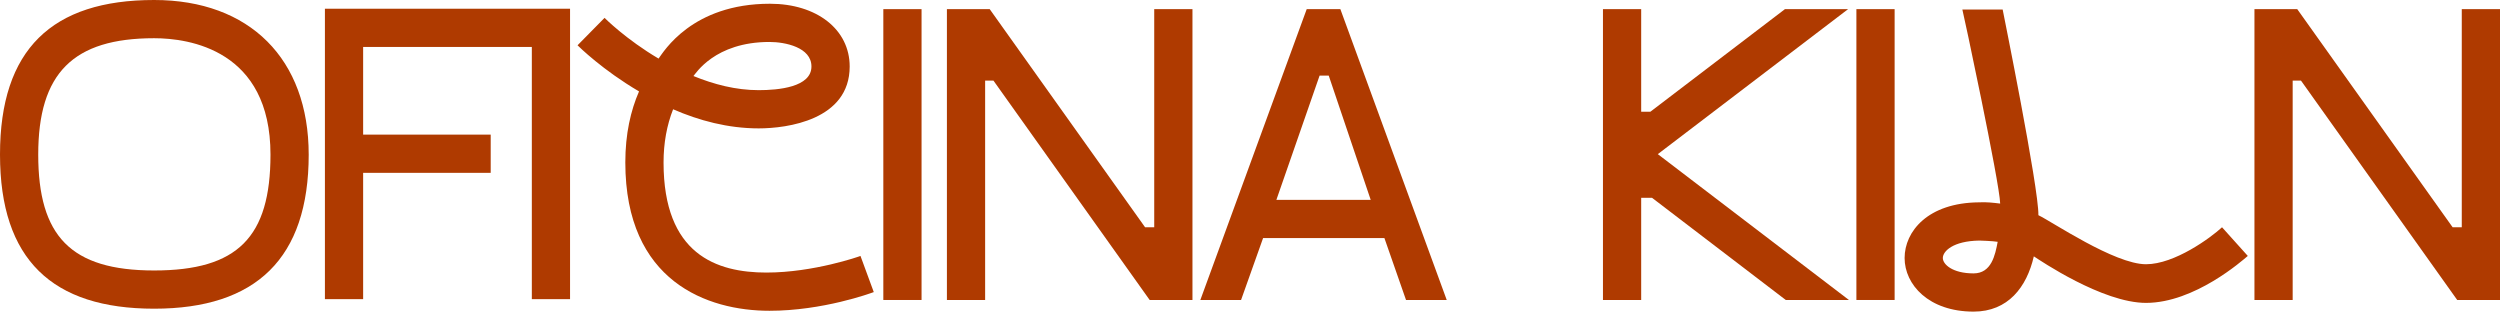
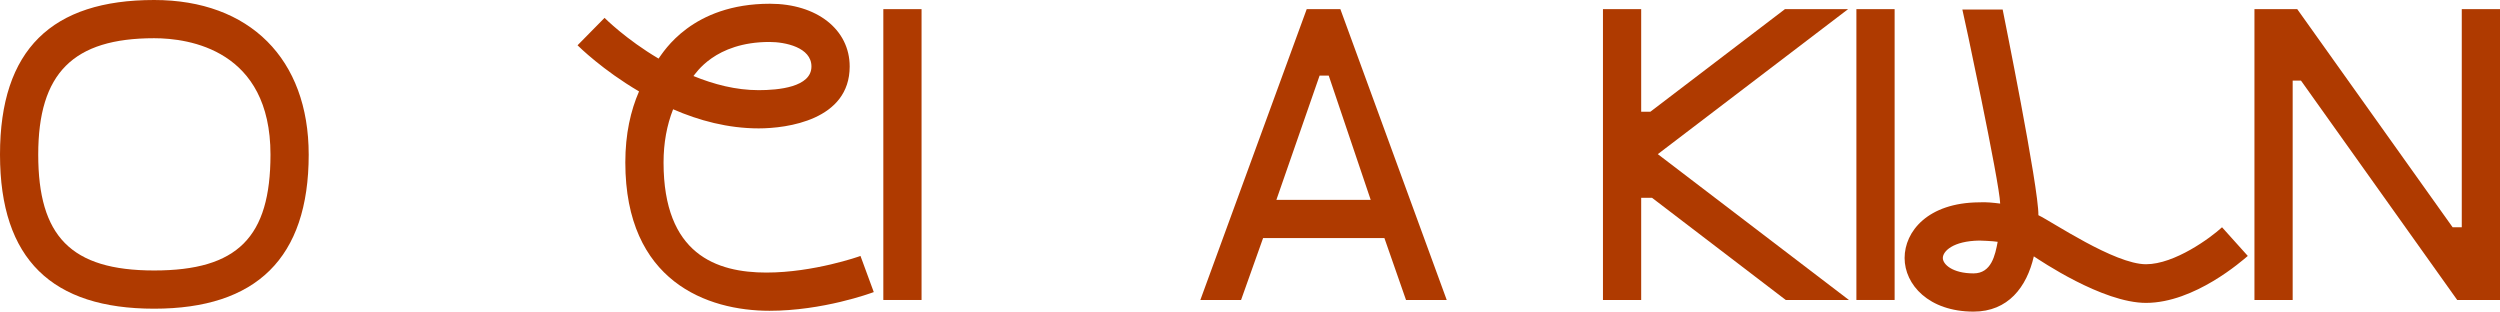
<svg xmlns="http://www.w3.org/2000/svg" id="Capa_2" data-name="Capa 2" viewBox="0 0 2652.92 330.67">
  <defs>
    <style>      .cls-1 {        fill: #af3a00;      }    </style>
  </defs>
  <g id="Capa_1-2" data-name="Capa 1">
    <g>
      <path class="cls-1" d="M327.59,164.01c0,110.22-55.99,163.57-164.01,163.57S0,275.56,0,164.01,55.11,0,163.57,0c101.41,0,164.01,62.61,164.01,164.01ZM287.03,164.01c0-111.11-86.42-123.45-123.45-123.45-85.97,0-123.01,37.04-123.01,123.45s34.39,123.01,123.01,123.01,123.45-35.27,123.45-123.01Z" />
-       <path class="cls-1" d="M604.92,9.26v308.19h-40.56V49.82h-179.01v93.03h135.36v40.56h-135.36v134.03h-40.56V9.26h260.13Z" />
      <path class="cls-1" d="M813.47,289.23c49.82,0,98.76-17.19,99.64-17.64l14.11,38.36c-3.53,1.32-54.23,19.84-110.66,19.84-65.69,0-152.99-30.86-152.99-157.4,0-30.42,5.73-55.11,14.55-75.39-38.36-22.49-63.49-47.18-65.25-48.94l28.66-29.1c.44.44,22.93,22.93,57.32,43.21,5.29-7.05,35.27-58.2,118.16-58.2,49.82,0,84.65,27.34,84.65,66.58,0,56.88-66.58,65.69-96.56,65.69-32.63,0-63.49-8.38-90.82-20.28-6.61,16.75-10.14,35.71-10.14,56.44,0,97.44,55.99,116.84,109.34,116.84ZM735.87,80.68c21.6,8.82,44.97,14.99,69.22,14.99,20.72,0,55.99-3.09,55.99-25.13,0-20.28-27.78-26.01-44.53-26.01-58.2,0-78.48,33.95-80.68,36.15Z" />
      <path class="cls-1" d="M937.36,318.33V9.7h40.56v308.63h-40.56Z" />
-       <path class="cls-1" d="M1265.4,9.7v308.63h-45.41l-165.78-232.8h-8.82v232.8h-40.56V9.7h45.41l164.89,231.47h9.7V9.7h40.56Z" />
      <path class="cls-1" d="M1535.23,318.33h-43.21l-22.93-65.69h-128.74l-23.37,65.69h-43.21L1386.64,9.7h35.71l112.87,308.63ZM1454.54,212.07l-44.53-131.83h-9.7l-45.85,131.83h100.08Z" />
      <path class="cls-1" d="M1962.02,318.33h-67.02l-141.97-108.46h-11.46v108.46h-40.56V9.7h40.56v108.9h9.7l142.85-108.9h67.02l-201.93,153.87,202.81,154.76Z" />
      <path class="cls-1" d="M1969.95,318.33V9.7h40.56v308.63h-40.56Z" />
      <path class="cls-1" d="M2357.95,241.17l27.34,30.42c-5.73,4.85-56.44,49.82-108.02,49.82-46.29,0-112.87-45.41-119.04-49.38-7.49,32.63-27.34,58.64-63.93,58.64-47.62,0-73.19-28.66-73.19-56.88s24.69-58.64,78.92-59.08c7.94-.44,15.43.44,22.49,1.32-.44-21.61-39.68-205.46-40.12-205.9h42.77c.44,2.64,38.36,189.14,37.92,218.24,14.11,6.61,80.68,52.03,114.19,52.03,30.42,0,68.78-28.22,80.68-39.24ZM2119.86,256.6c-5.29-.88-18.52-1.32-19.4-1.32-28.22.44-38.8,11.46-38.8,18.52,0,6.61,10.14,16.31,32.63,16.31,18.96,0,22.93-19.4,25.57-33.51Z" />
      <path class="cls-1" d="M2652.92,9.7v308.63h-45.41l-165.78-232.8h-8.82v232.8h-40.56V9.7h45.41l164.89,231.47h9.7V9.7h40.56Z" />
    </g>
  </g>
</svg>